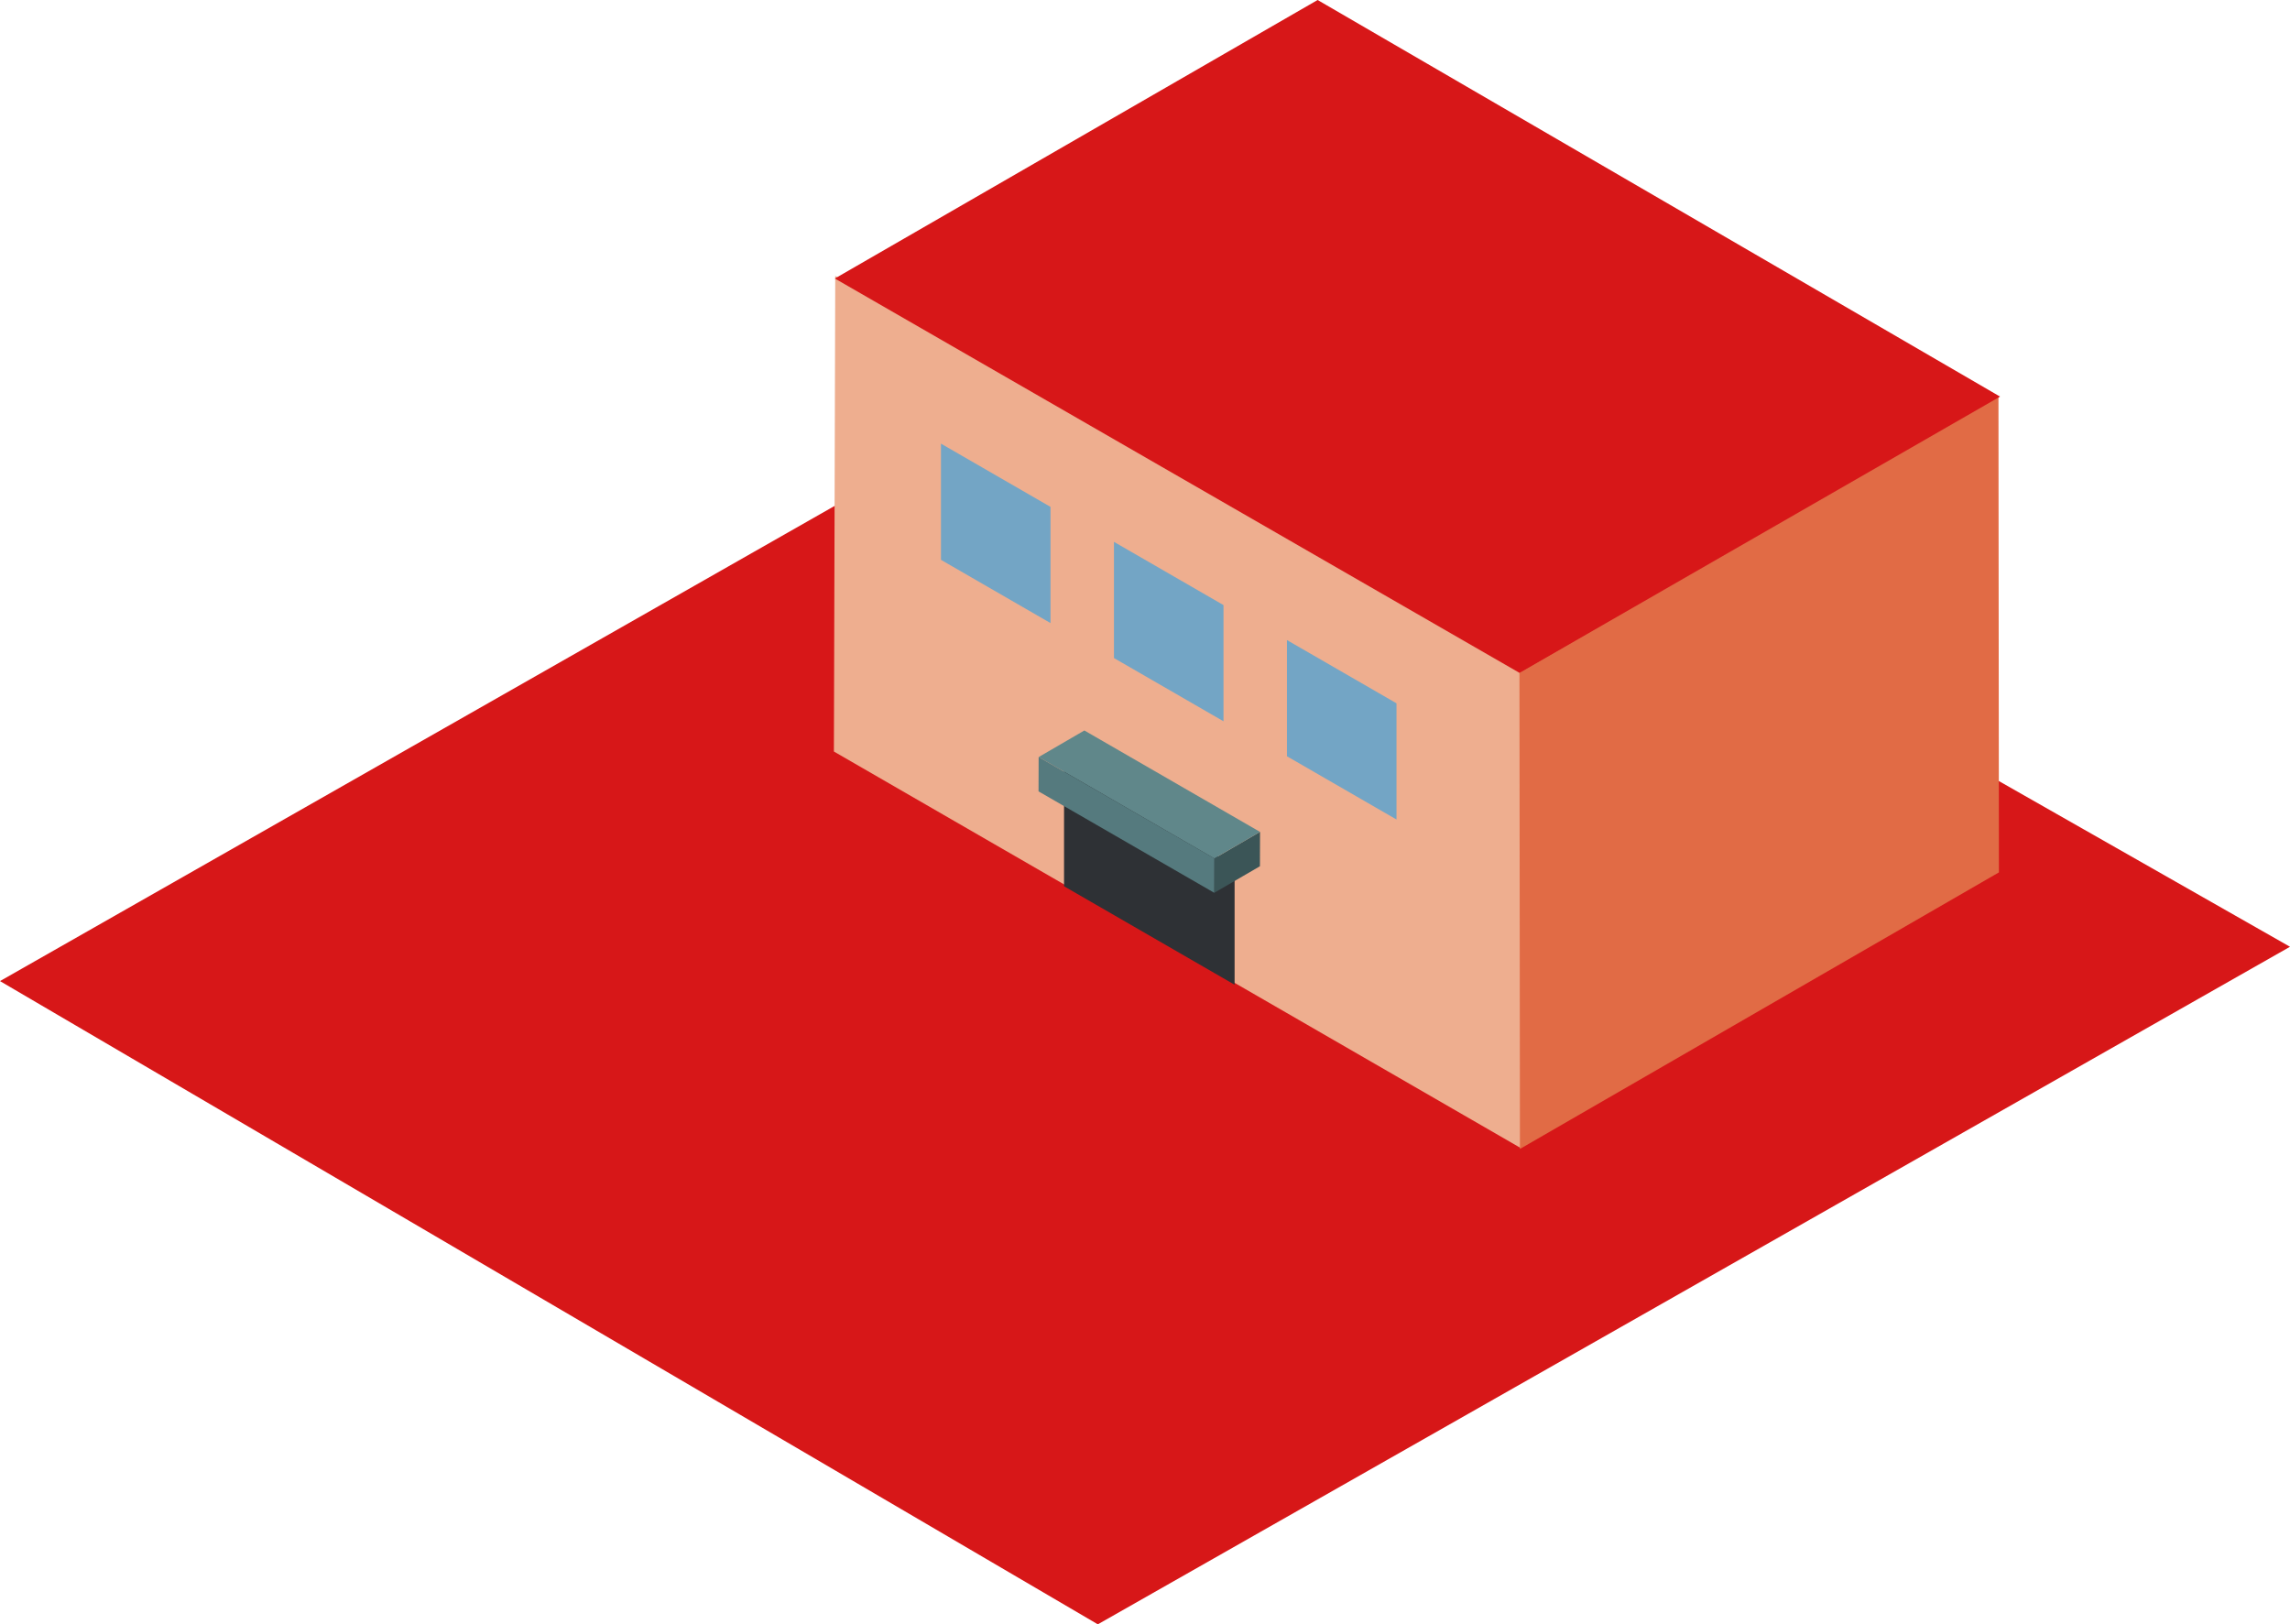
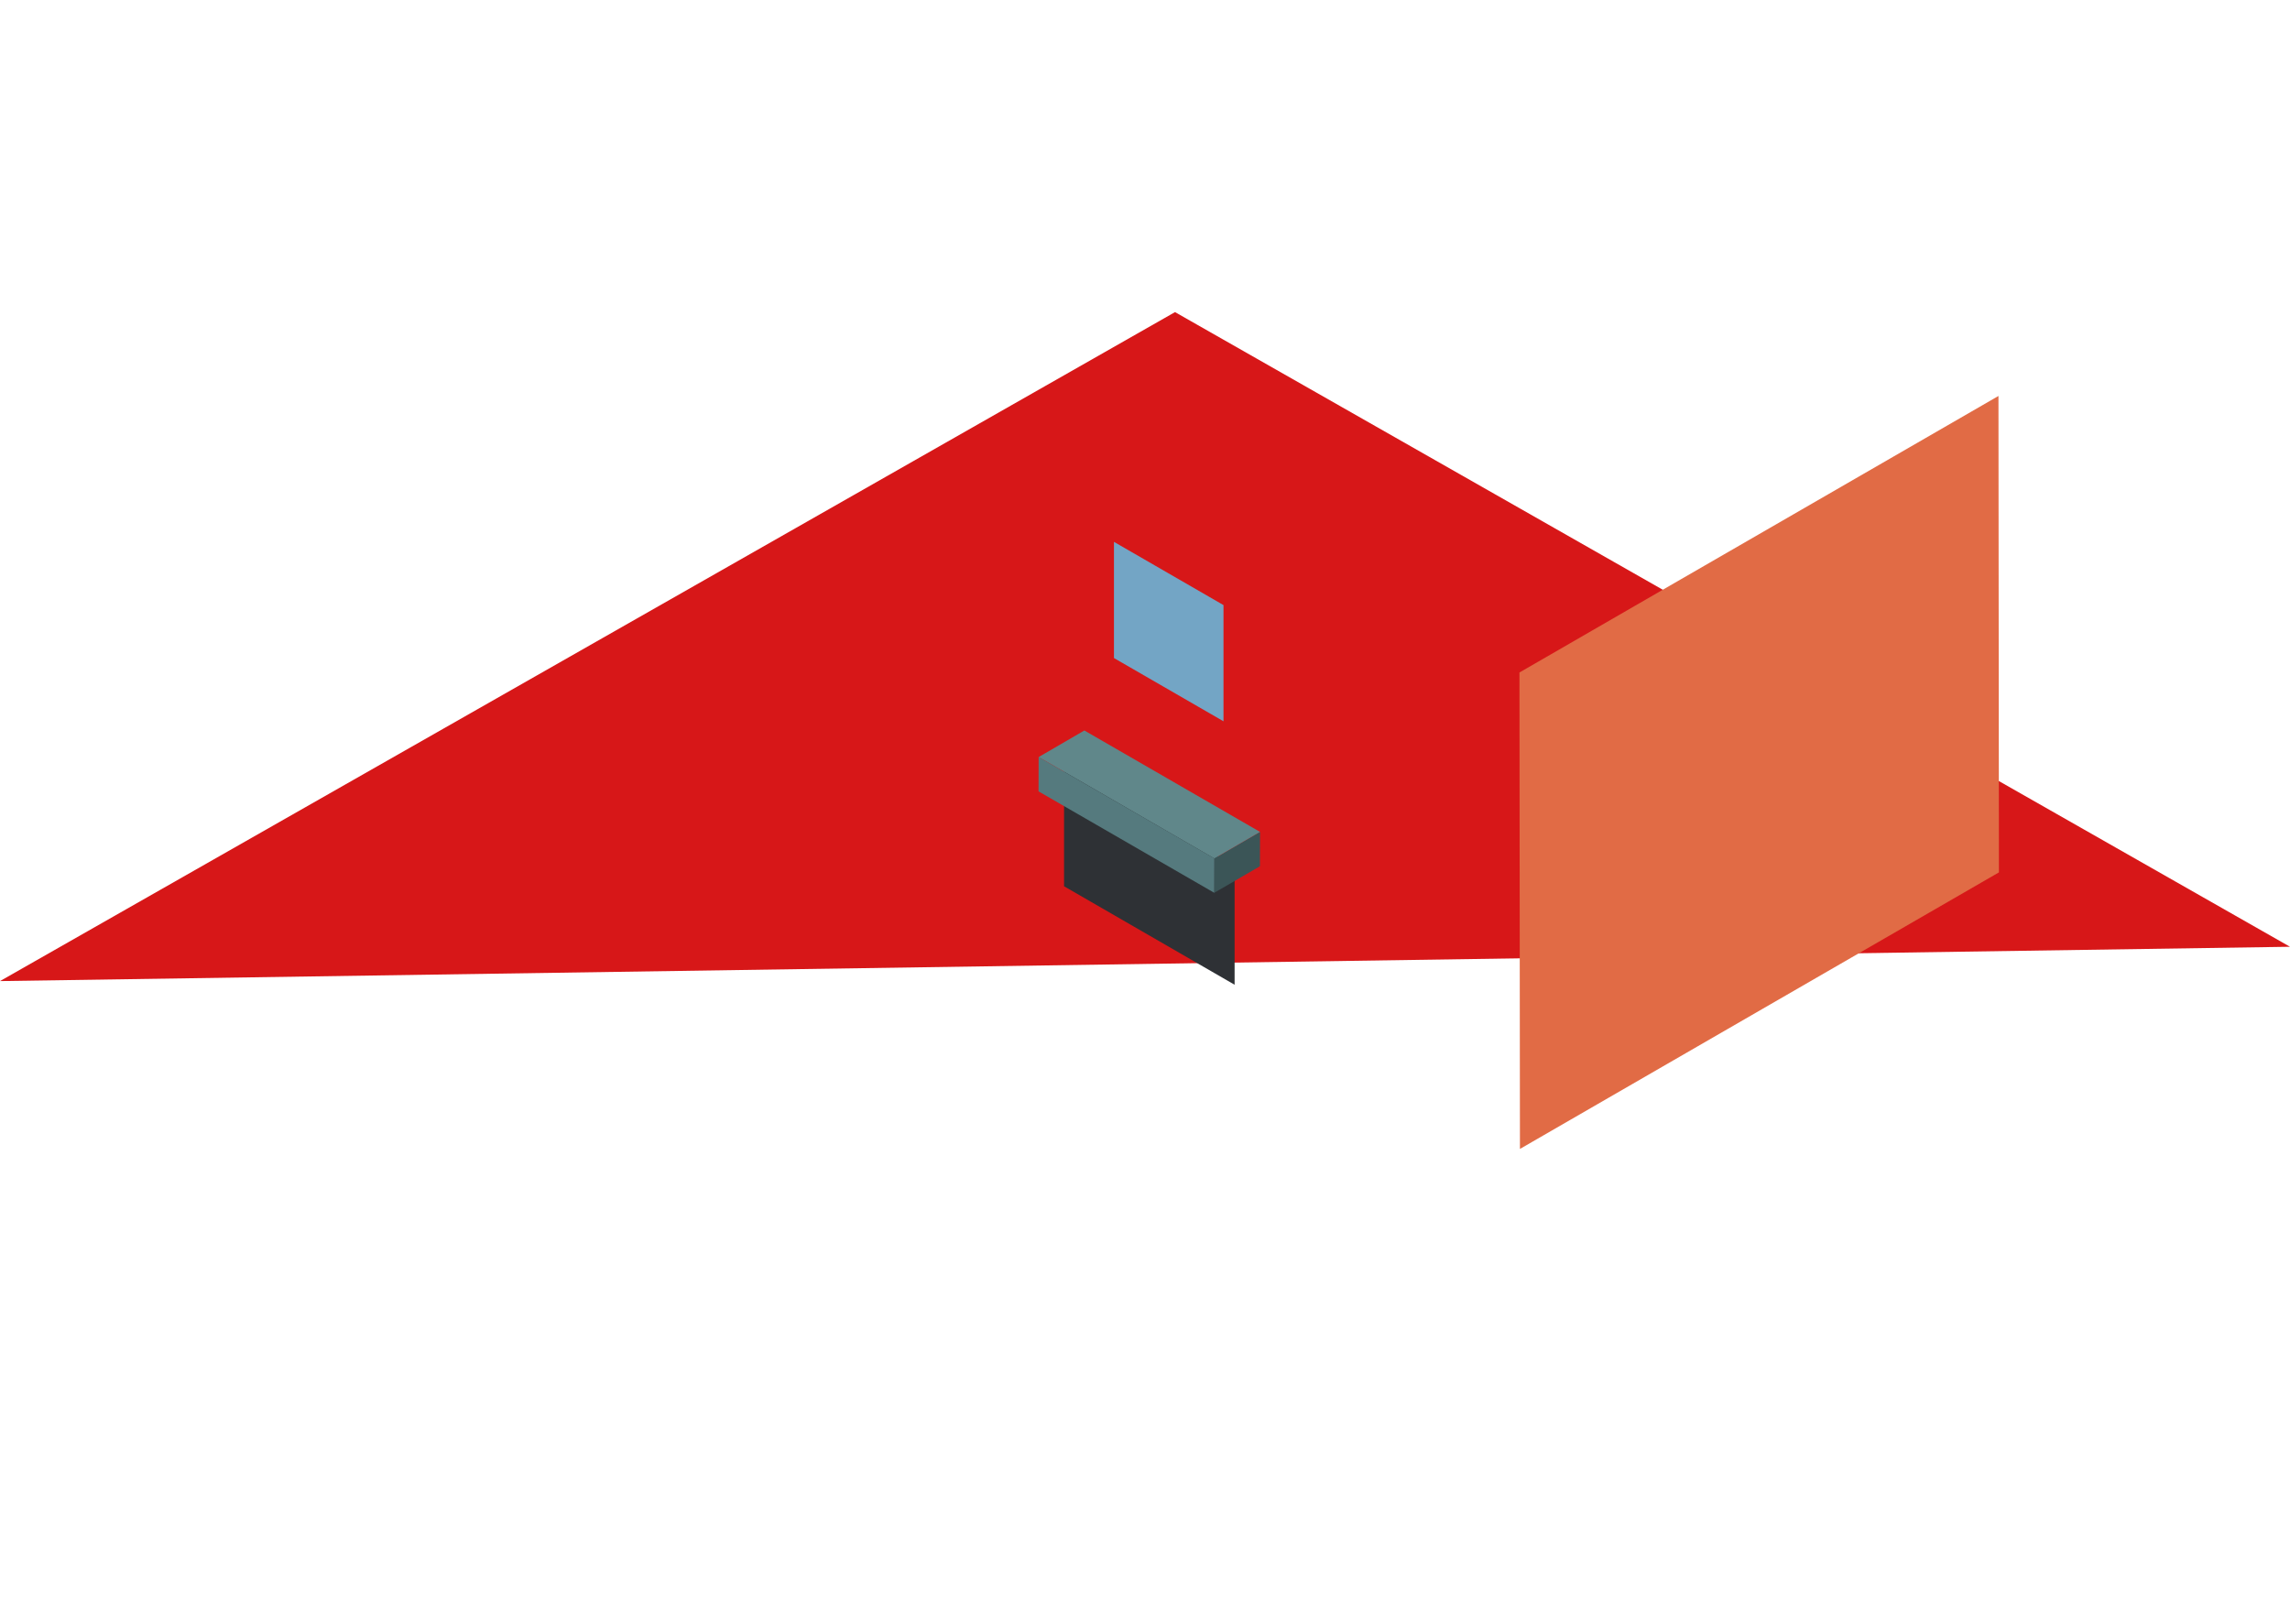
<svg xmlns="http://www.w3.org/2000/svg" width="211" height="149.67">
  <g id="グループ_29259" data-name="グループ 29259">
-     <path id="パス_918214" data-name="パス 918214" d="M0 73.211l101.153 59.27L211 70.048 108.266 11.569z" transform="translate(0 17.19)" fill="#d71718" />
-     <path id="パス_918215" data-name="パス 918215" d="M30.908 54.052l.124-43.825L94.324 46.77 94.2 90.593z" transform="translate(45.927 15.196)" fill="#eeae8f" />
+     <path id="パス_918214" data-name="パス 918214" d="M0 73.211L211 70.048 108.266 11.569z" transform="translate(0 17.19)" fill="#d71718" />
    <path id="パス_918218" data-name="パス 918218" d="M56.317 40.158l44.136-25.481.042 43.9-44.133 25.482z" transform="translate(83.685 21.808)" fill="#e16b45" />
-     <path id="パス_918219" data-name="パス 918219" d="M75.426 0L30.943 25.663 94.026 62l44.28-25.456z" transform="translate(45.979)" fill="#d71718" />
-     <path id="パス_918220" data-name="パス 918220" d="M34.876 27.151l10.093 5.827V22.271l-10.093-5.827z" transform="translate(51.824 24.434)" fill="#73a5c5" />
    <path id="パス_918221" data-name="パス 918221" d="M41.288 30.791l10.093 5.827V25.911l-10.093-5.827z" transform="translate(61.352 29.844)" fill="#73a5c5" />
-     <path id="パス_918222" data-name="パス 918222" d="M47.7 34.432l10.093 5.827V29.552L47.7 23.725z" transform="translate(70.879 35.253)" fill="#73a5c5" />
    <path id="パス_918223" data-name="パス 918223" d="M39.438 39.394l15.716 9.074V37.52l-15.716-9.074z" transform="translate(58.602 42.269)" fill="#2e3135" />
    <path id="パス_918224" data-name="パス 918224" d="M45.005 36.446L49.214 34l.01-3.165-4.209 2.446z" transform="translate(66.876 45.819)" fill="#3b5557" />
    <path id="パス_918225" data-name="パス 918225" d="M54.684 38.867l4.209-2.446-16.186-9.345-4.207 2.446z" transform="translate(57.206 40.233)" fill="#60878a" />
    <path id="パス_918226" data-name="パス 918226" d="M38.5 28.06l-.01 3.165 16.189 9.345.011-3.17z" transform="translate(57.2 41.695)" fill="#557a7e" />
  </g>
</svg>